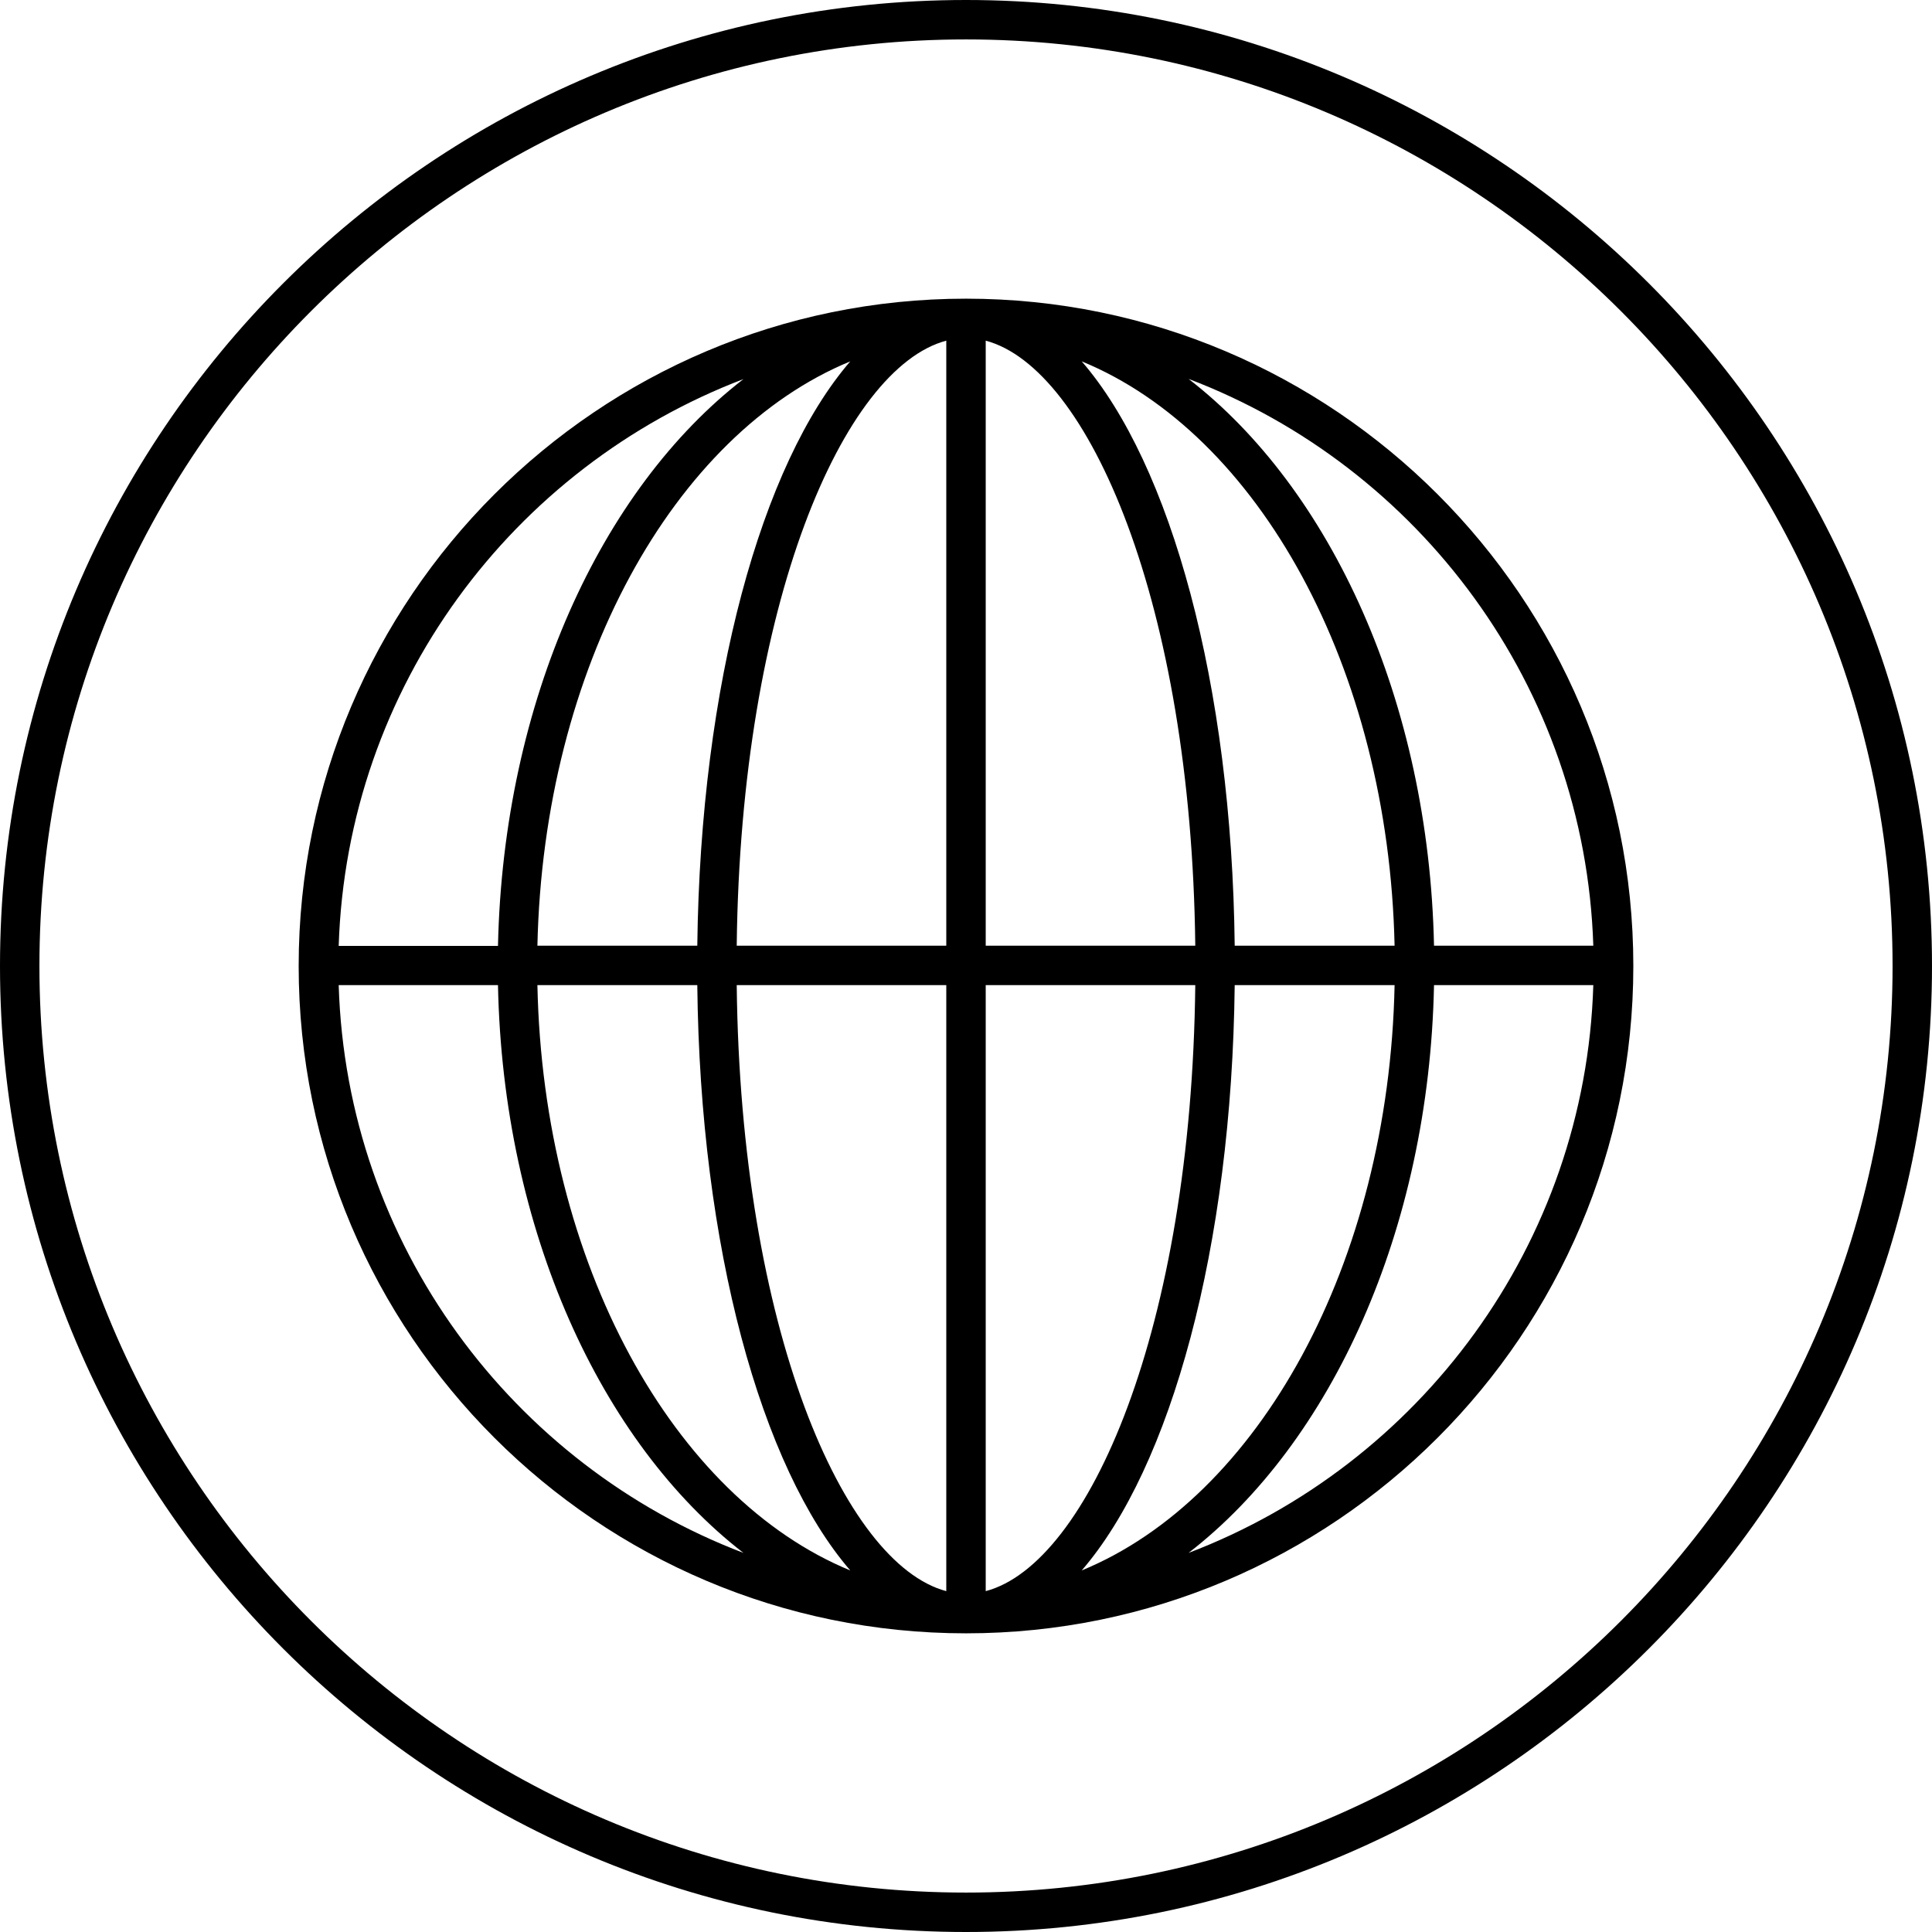
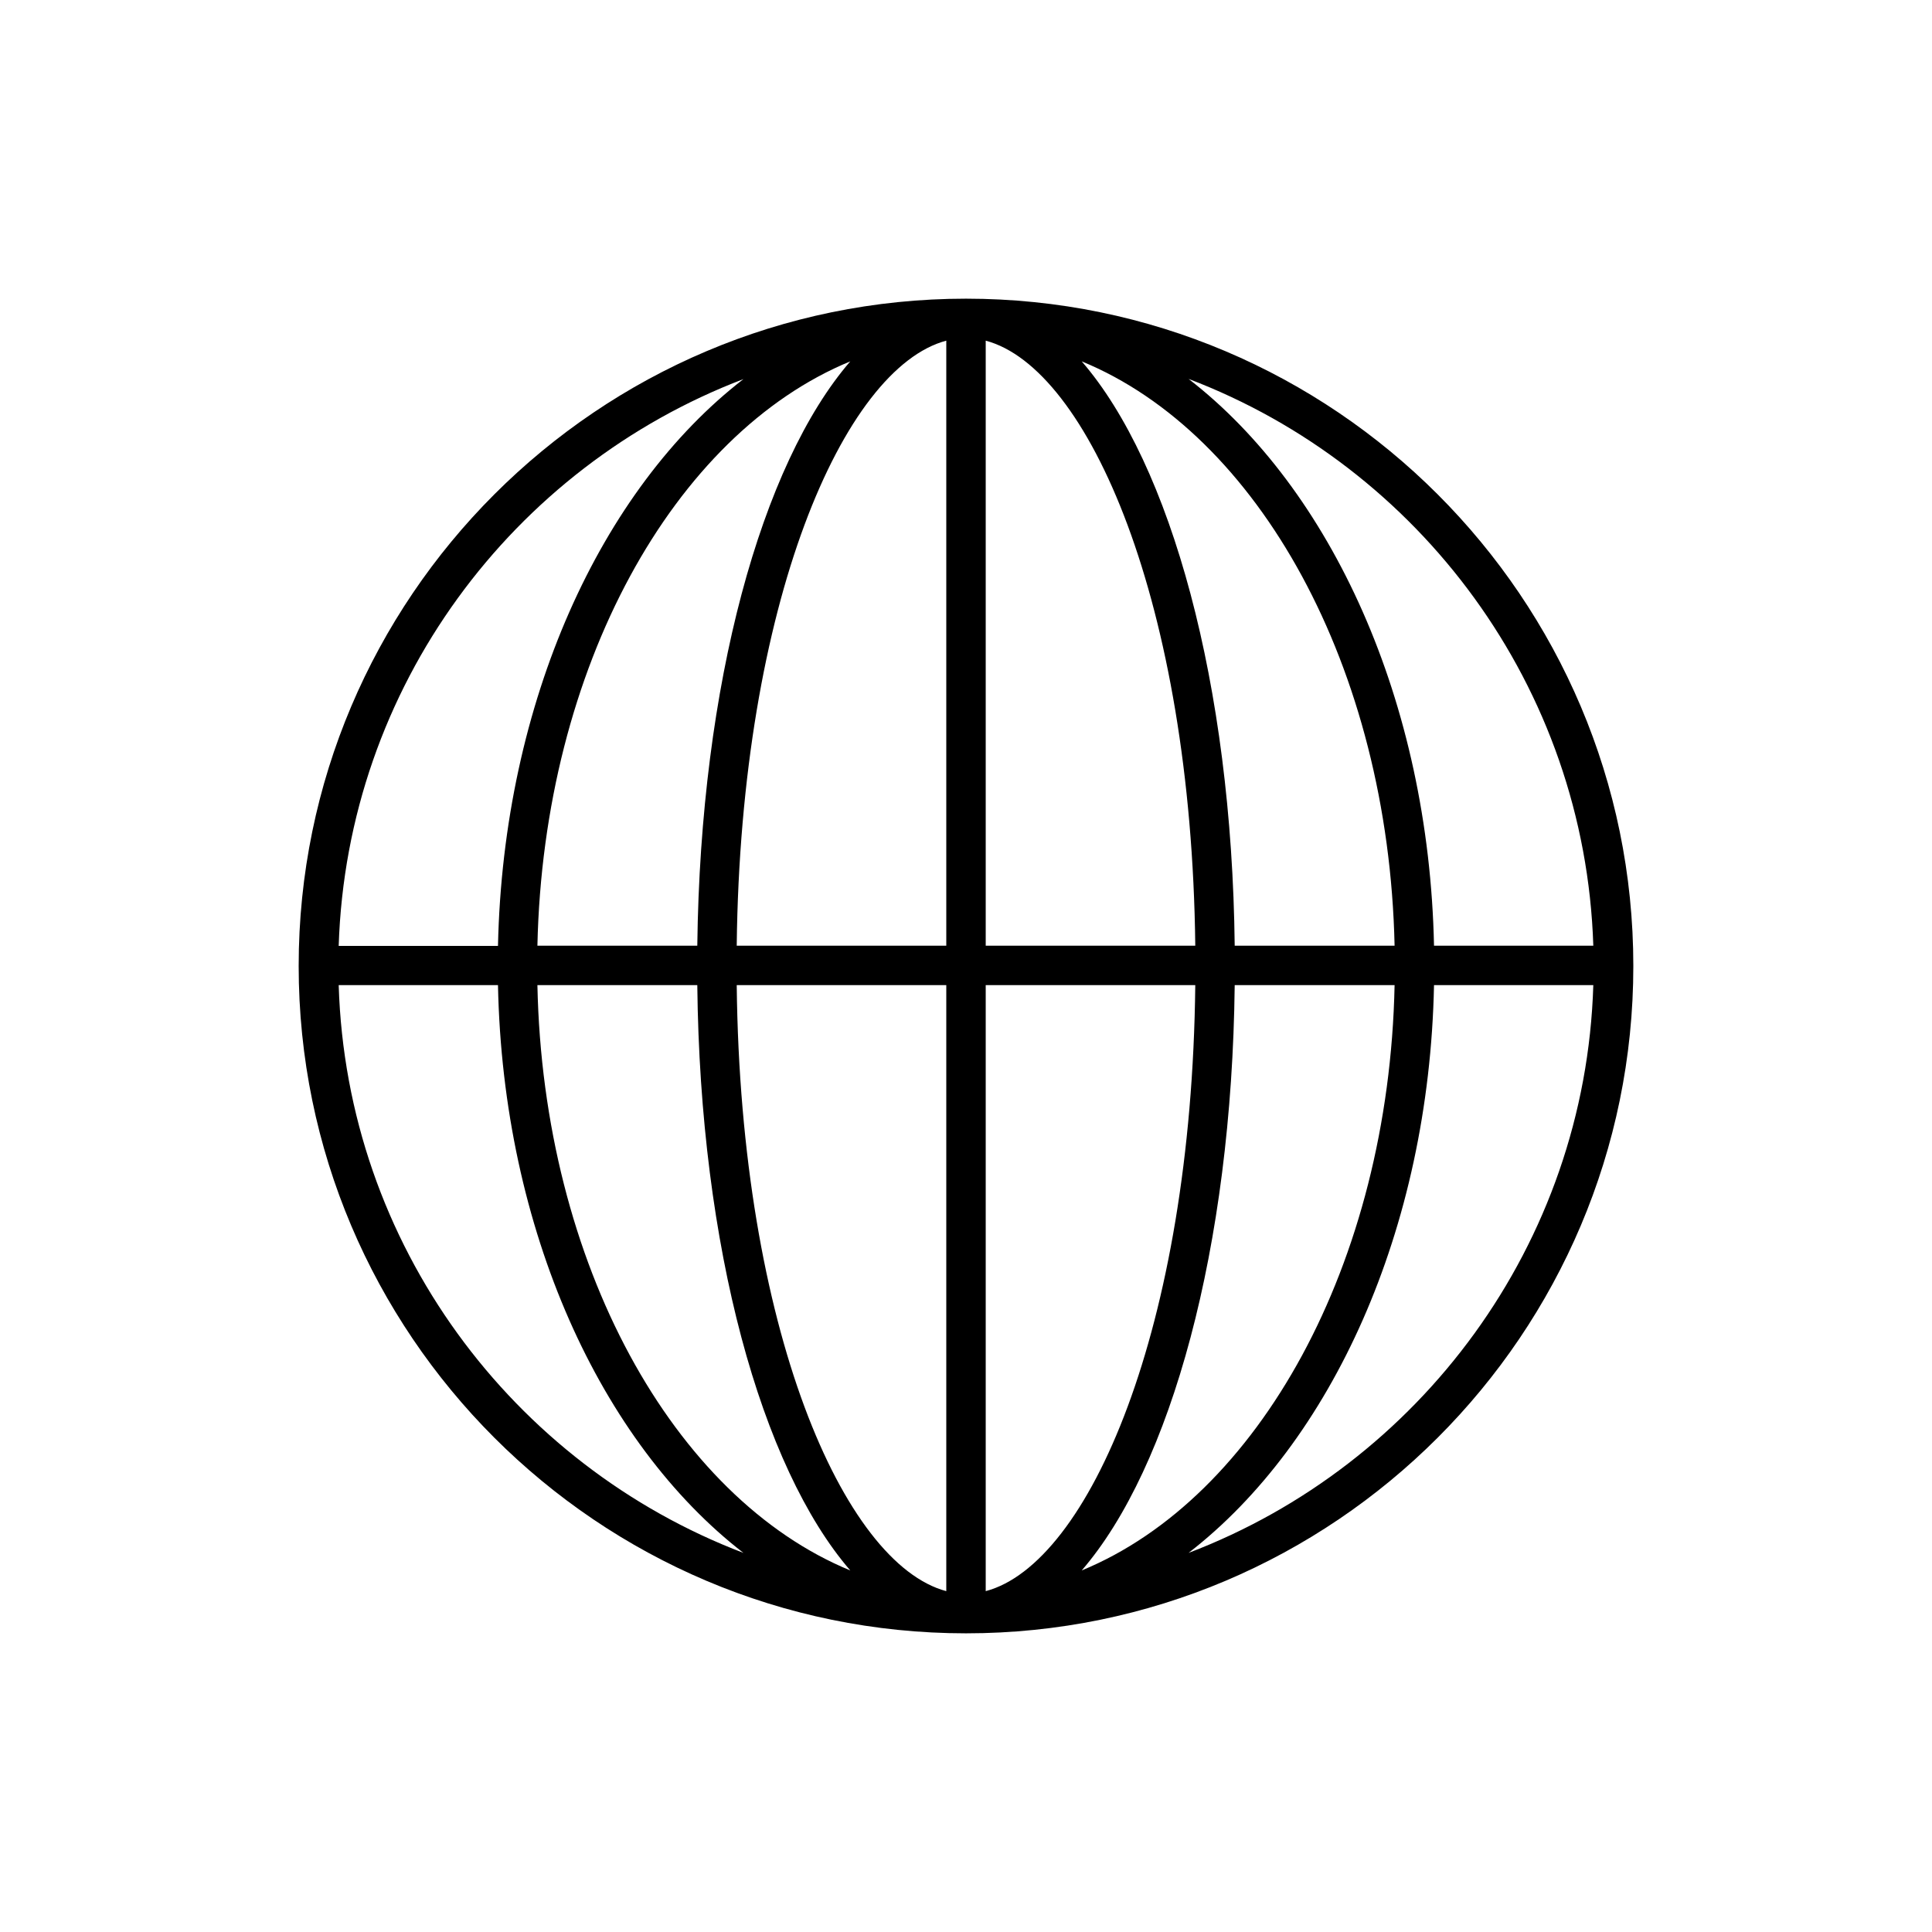
<svg xmlns="http://www.w3.org/2000/svg" width="98" height="98" viewBox="0 0 98 98" fill="none">
  <g clip-path="url(#clip0_9372_6538)">
-     <path d="M49 0C21.98 0 0 21.98 0 49C0 76.02 21.98 98 49 98C76.02 98 98 76.02 98 49C98 21.98 76.02 0 49 0ZM49 96C23.08 96 2 74.92 2 49C2 23.08 23.08 2 49 2C74.92 2 96 23.08 96 49C96 74.92 74.92 96 49 96Z" fill="url(#paint0_linear_9372_6538)" style="" />
    <path d="M49 15.15C30.34 15.15 15.15 30.33 15.15 49C15.15 67.67 30.33 82.85 49 82.85C67.67 82.85 82.85 67.67 82.85 49C82.85 30.33 67.66 15.15 49 15.15ZM80.82 47.97H72.74C72.48 35.56 67.51 24.8 60.29 19.22C71.99 23.67 80.4 34.83 80.82 47.97ZM48 47.97H37.37C37.57 30.6 42.79 18.66 48 17.28V47.97ZM48 49.97V80.71C42.79 79.33 37.56 67.37 37.37 49.97H48ZM50 49.97H60.63C60.44 67.37 55.22 79.33 50 80.71V49.97ZM50 47.97V17.28C55.21 18.66 60.43 30.6 60.63 47.97H50ZM35.37 47.97H27.26C27.57 33.84 34.19 22.01 43.13 18.33C38.62 23.55 35.53 34.69 35.37 47.97ZM35.37 49.97C35.51 63.27 38.61 74.43 43.13 79.66C34.18 75.98 27.55 64.13 27.26 49.97H35.37ZM62.63 49.97H70.74C70.45 64.12 63.82 75.98 54.87 79.66C59.39 74.43 62.48 63.28 62.63 49.97ZM62.63 47.97C62.48 34.69 59.39 23.55 54.87 18.33C63.81 22 70.43 33.83 70.74 47.97H62.63ZM37.71 19.23C30.49 24.81 25.53 35.57 25.26 47.98H17.18C17.6 34.84 26.01 23.69 37.71 19.23ZM17.18 49.97H25.26C25.51 62.4 30.48 73.18 37.71 78.77C26 74.31 17.58 63.14 17.18 49.97ZM60.29 78.77C67.52 73.18 72.49 62.4 72.74 49.97H80.82C80.42 63.13 72 74.31 60.29 78.77Z" fill="url(#paint1_linear_9372_6538)" style="" />
  </g>
  <defs>
    <linearGradient id="paint0_linear_9372_6538" x1="0" y1="0" x2="100.436" y2="2.563" gradientUnits="userSpaceOnUse">
      <stop stop-color="#70C9C7" style="stop-color:#70C9C7;stop-color:color(display-p3 0.441 0.788 0.782);stop-opacity:1;" />
      <stop offset="0.51" stop-color="#5B98F9" style="stop-color:#5B98F9;stop-color:color(display-p3 0.356 0.596 0.976);stop-opacity:1;" />
      <stop offset="1" stop-color="#9161ED" style="stop-color:#9161ED;stop-color:color(display-p3 0.567 0.382 0.929);stop-opacity:1;" />
    </linearGradient>
    <linearGradient id="paint1_linear_9372_6538" x1="15.15" y1="15.15" x2="84.532" y2="16.921" gradientUnits="userSpaceOnUse">
      <stop stop-color="#70C9C7" style="stop-color:#70C9C7;stop-color:color(display-p3 0.441 0.788 0.782);stop-opacity:1;" />
      <stop offset="0.51" stop-color="#5B98F9" style="stop-color:#5B98F9;stop-color:color(display-p3 0.356 0.596 0.976);stop-opacity:1;" />
      <stop offset="1" stop-color="#9161ED" style="stop-color:#9161ED;stop-color:color(display-p3 0.567 0.382 0.929);stop-opacity:1;" />
    </linearGradient>
    <clipPath id="clip0_9372_6538">
      <rect width="98" height="98" fill="white" style="fill:white;fill-opacity:1;" />
    </clipPath>
  </defs>
</svg>